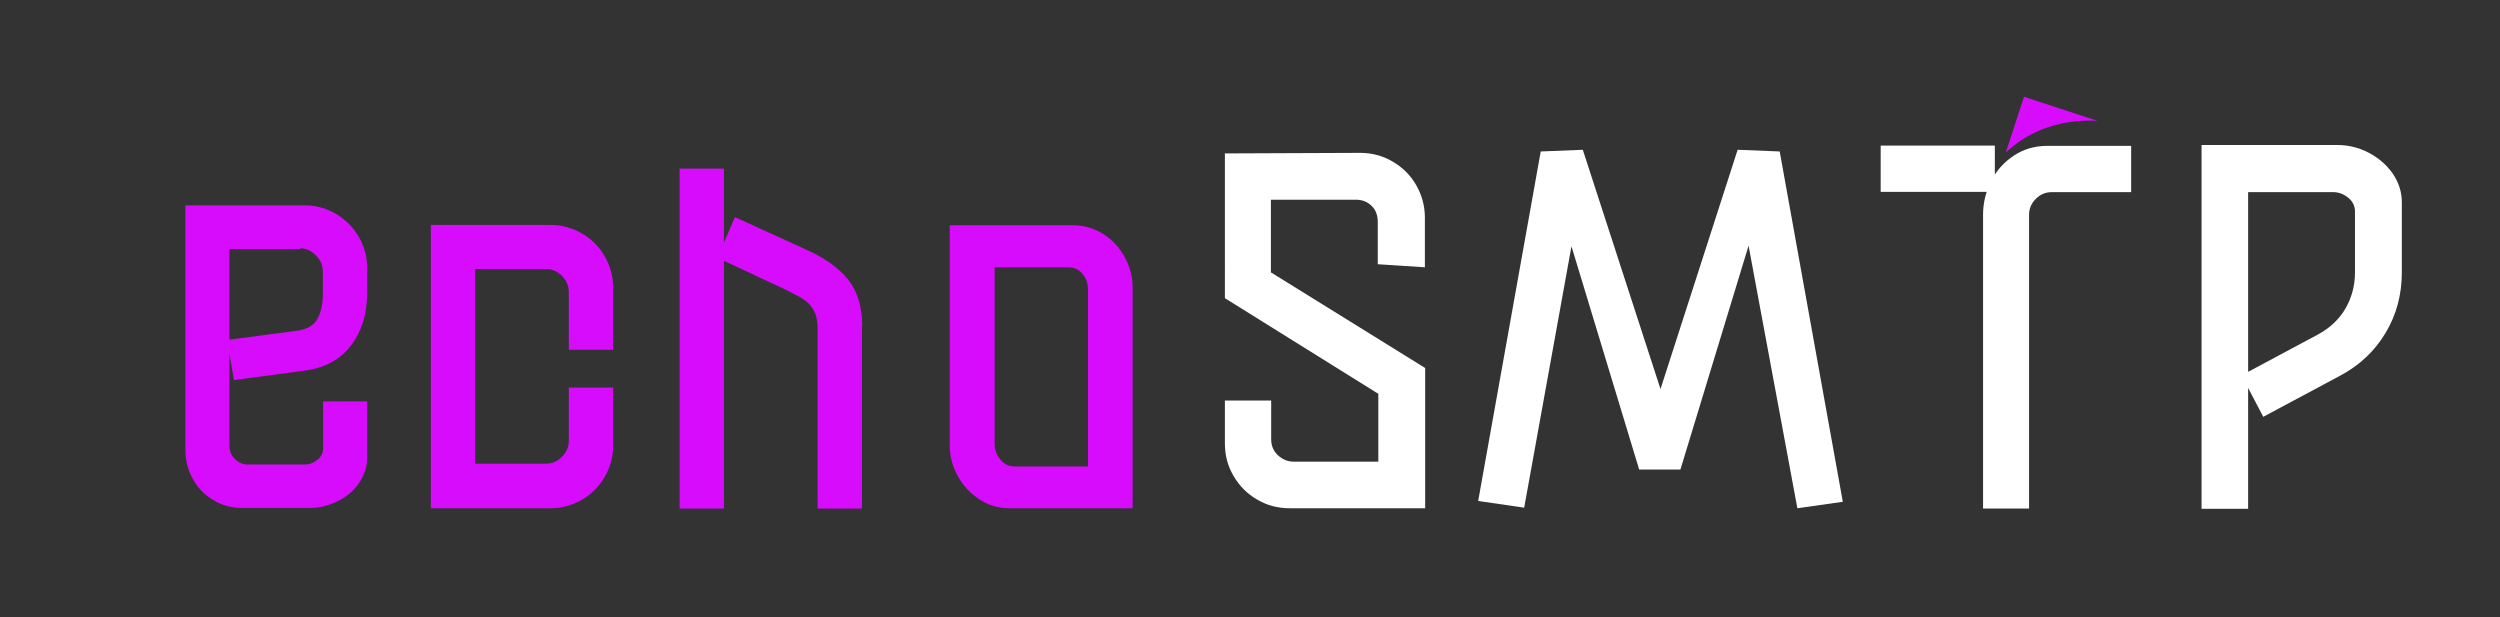
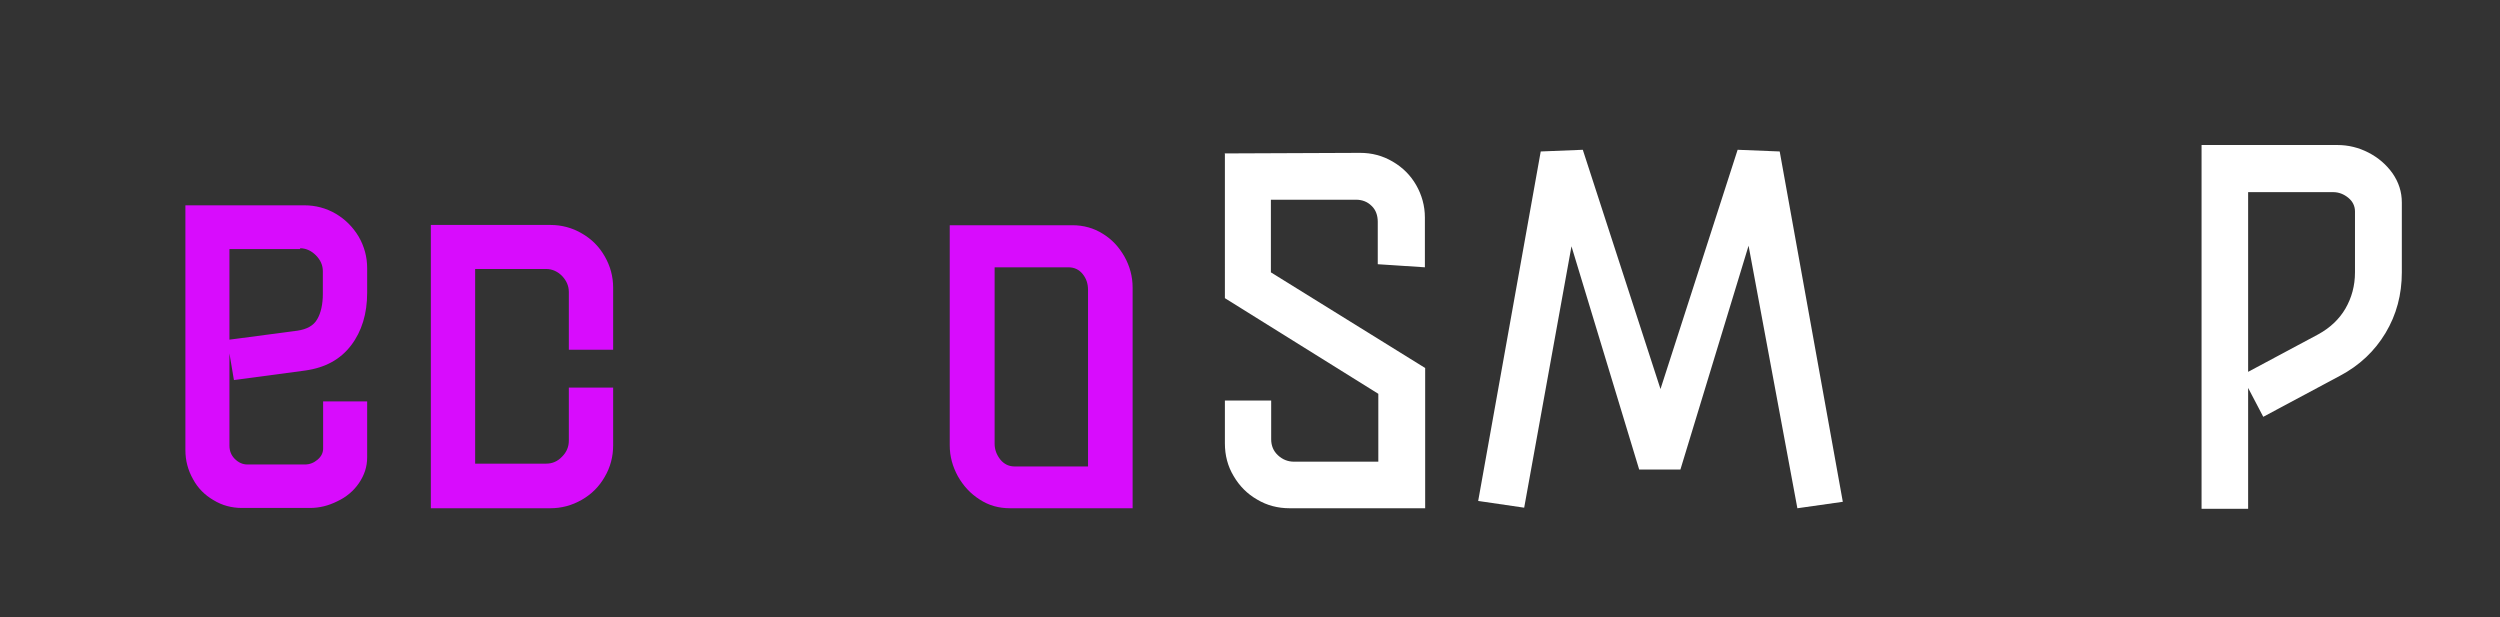
<svg xmlns="http://www.w3.org/2000/svg" version="1.1" id="Layer_1" x="0px" y="0px" viewBox="0 0 891.3 220" style="enable-background:new 0 0 891.3 220;" xml:space="preserve">
  <rect x="0" y="0" width="891.3" height="220" fill="#333333" stroke="none" />
  <style type="text/css">
	.st0{fill:#D80CFD;}
	.st1{fill:#FFFFFF;}
</style>
  <path class="st0" d="M107.1,88.8H81.8v70.1c0,1.8,0.6,3.4,1.9,4.7s2.8,2,4.5,2h20.5c1.7,0,3.2-0.6,4.5-1.7c1.3-1.1,2-2.4,2-4v-16.8  h15.7v20c0,3.3-1,6.3-2.9,9.1c-1.9,2.8-4.5,5-7.7,6.5c-3.2,1.6-6.4,2.4-9.8,2.4H86.3c-3.7,0-7.1-0.9-10.2-2.8  c-3.1-1.8-5.6-4.3-7.3-7.5c-1.8-3.2-2.7-6.6-2.7-10.3V73.2h42.4c4,0,7.8,1,11.2,3c3.4,2,6.1,4.7,8.2,8.2c2,3.5,3,7.2,3,11.2v8.8  c0,7.4-1.9,13.7-5.7,18.7s-9.2,8-16.4,9l-25.4,3.4L81,121.2l25-3.3c3.4-0.5,5.8-1.8,7.1-4.1c1.3-2.2,2-5.3,2-9v-8.1  c0-2.1-0.8-4-2.5-5.7c-1.6-1.6-3.5-2.5-5.7-2.5L107.1,88.8z" />
  <path class="st0" d="M218.6,138.4v20.4c0,4-1,7.8-3,11.2c-2,3.5-4.7,6.2-8.2,8.2s-7.2,3-11.2,3h-42.6v-101h42.6c4,0,7.8,1,11.2,3  c3.5,2,6.2,4.7,8.2,8.2s3,7.2,3,11.2v22.1h-15.8v-20.6c0-2.1-0.8-4-2.4-5.7c-1.6-1.6-3.5-2.5-5.7-2.5h-25.3v69.4h25.3  c2.2,0,4.1-0.8,5.7-2.5c1.6-1.6,2.4-3.5,2.4-5.7v-18.9h15.8V138.4z" />
-   <path class="st0" d="M258.1,181.3h-15.8V60.1h15.8V181.3L258.1,181.3z M307.3,116.2v65.1h-15.8v-64.2c0-2.5-0.4-4.5-1.2-6.1  s-1.9-2.9-3.4-4c-1.5-1-3.5-2.1-5.9-3.3l-25.2-11.8l6.2-14.5l25.2,11.5c6.8,3,11.8,6.6,15.2,10.8c3.3,4.2,5,9.7,5,16.6L307.3,116.2z  " />
  <path class="st0" d="M403.8,102.5v78.7h-43.7c-4,0-7.6-1-10.8-3.1c-3.3-2.1-5.8-4.8-7.8-8.3c-1.9-3.5-2.9-7.1-2.9-11V80.3h43.7  c4,0,7.6,1,10.8,3c3.3,2,5.8,4.7,7.8,8.2C402.8,94.9,403.8,98.6,403.8,102.5L403.8,102.5z M361.6,166.3h26.3v-63  c0-2.1-0.6-4-1.9-5.6s-3-2.4-5.1-2.4h-26.3v62.9c0,2.1,0.7,3.9,2,5.6c1.3,1.6,3,2.5,5.1,2.5L361.6,166.3z" />
  <path class="st1" d="M436.5,54.7l48.4-0.2c4.2,0,8,1,11.6,3.1s6.4,4.9,8.4,8.4s3.1,7.4,3.1,11.5v17.8l-16.8-1.1V79.1  c0-2.3-0.7-4.3-2.2-5.7c-1.5-1.5-3.4-2.2-5.6-2.2h-30.3v25.9l55,34.1v50h-48.3c-4.2,0-8.1-1-11.6-3.1c-3.5-2-6.3-4.8-8.4-8.4  c-2.1-3.5-3.1-7.4-3.1-11.6v-15.3h16.5v13.8c0,2.3,0.8,4.2,2.4,5.7s3.5,2.3,5.8,2.3h30v-24.2l-54.7-34.1V54.6L436.5,54.7z" />
  <path class="st1" d="M560.3,87.6L543.4,181l-16.4-2.4L549.3,54l15-0.6l27.7,85.3l27.5-85.3l15,0.6L657,178.9l-16.2,2.3l-17.4-93.6  l-24.3,79.8h-14.7l-24.2-79.8L560.3,87.6z" />
-   <path class="st1" d="M711.2,68.4h-40.7V51.9h40.7V68.4z M707,181.3V76.5c0-4.2,1-8.2,2.9-12c1.9-3.8,4.7-6.8,8.2-9.1  S725.6,52,730,52h29.8v16.5h-28.3c-2.2,0-4.1,0.8-5.7,2.4c-1.6,1.6-2.4,3.5-2.4,5.7v104.7L707,181.3L707,181.3z" />
  <path class="st1" d="M799.2,133.8l27.3-14.6c4.2-2.3,7.5-5.4,9.7-9.2c2.2-3.8,3.4-8.1,3.4-12.9V75.4c0-1.9-0.8-3.6-2.4-4.9  c-1.6-1.3-3.4-2-5.4-2h-30.3v112.9h-16.6V51.7h48.4c3.9,0,7.6,0.9,11.1,2.7s6.4,4.3,8.6,7.4c2.2,3.2,3.3,6.6,3.3,10.4v24.9  c0,7.9-1.9,15.1-5.8,21.6c-3.9,6.5-9.3,11.6-16.3,15.3l-27.3,14.6l-7.7-14.7V133.8z" />
-   <path class="st0" d="M730.3,45.3c-5.1,1.7-9.9,4.4-14,8s-0.8,0.7-1.2,1.1l6.5-19.9l26.2,8.6C741.7,42.7,735.8,43.5,730.3,45.3  L730.3,45.3z" />
</svg>